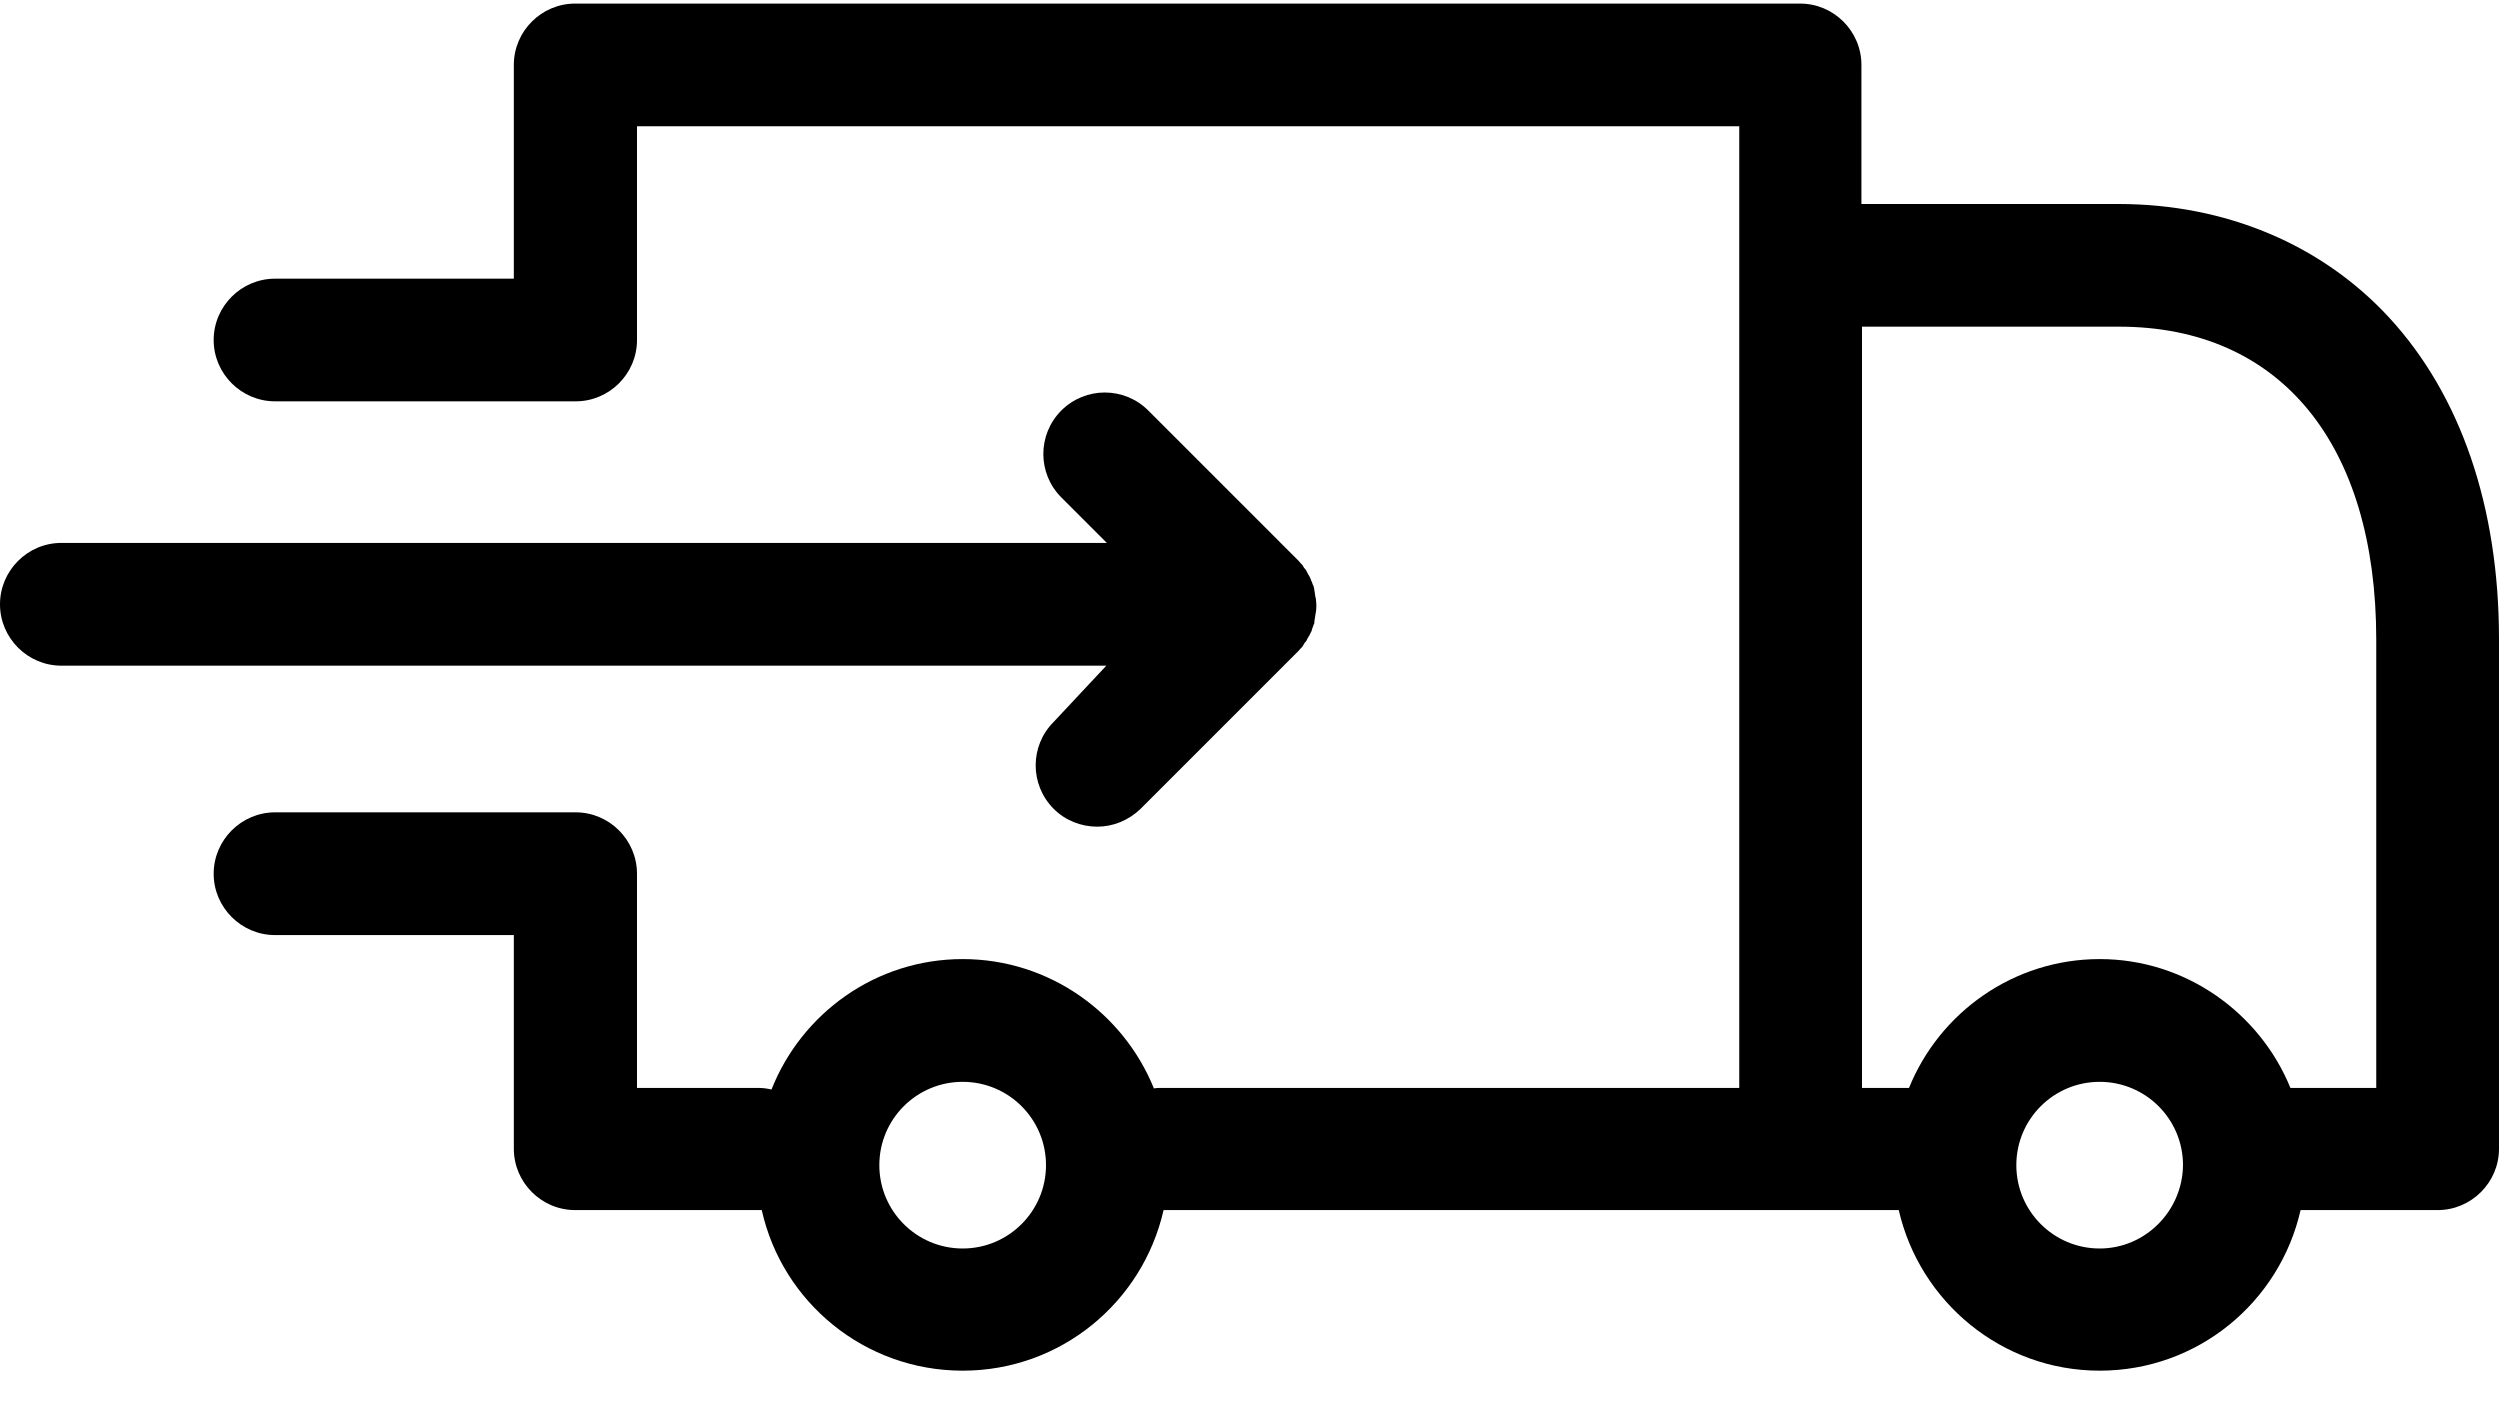
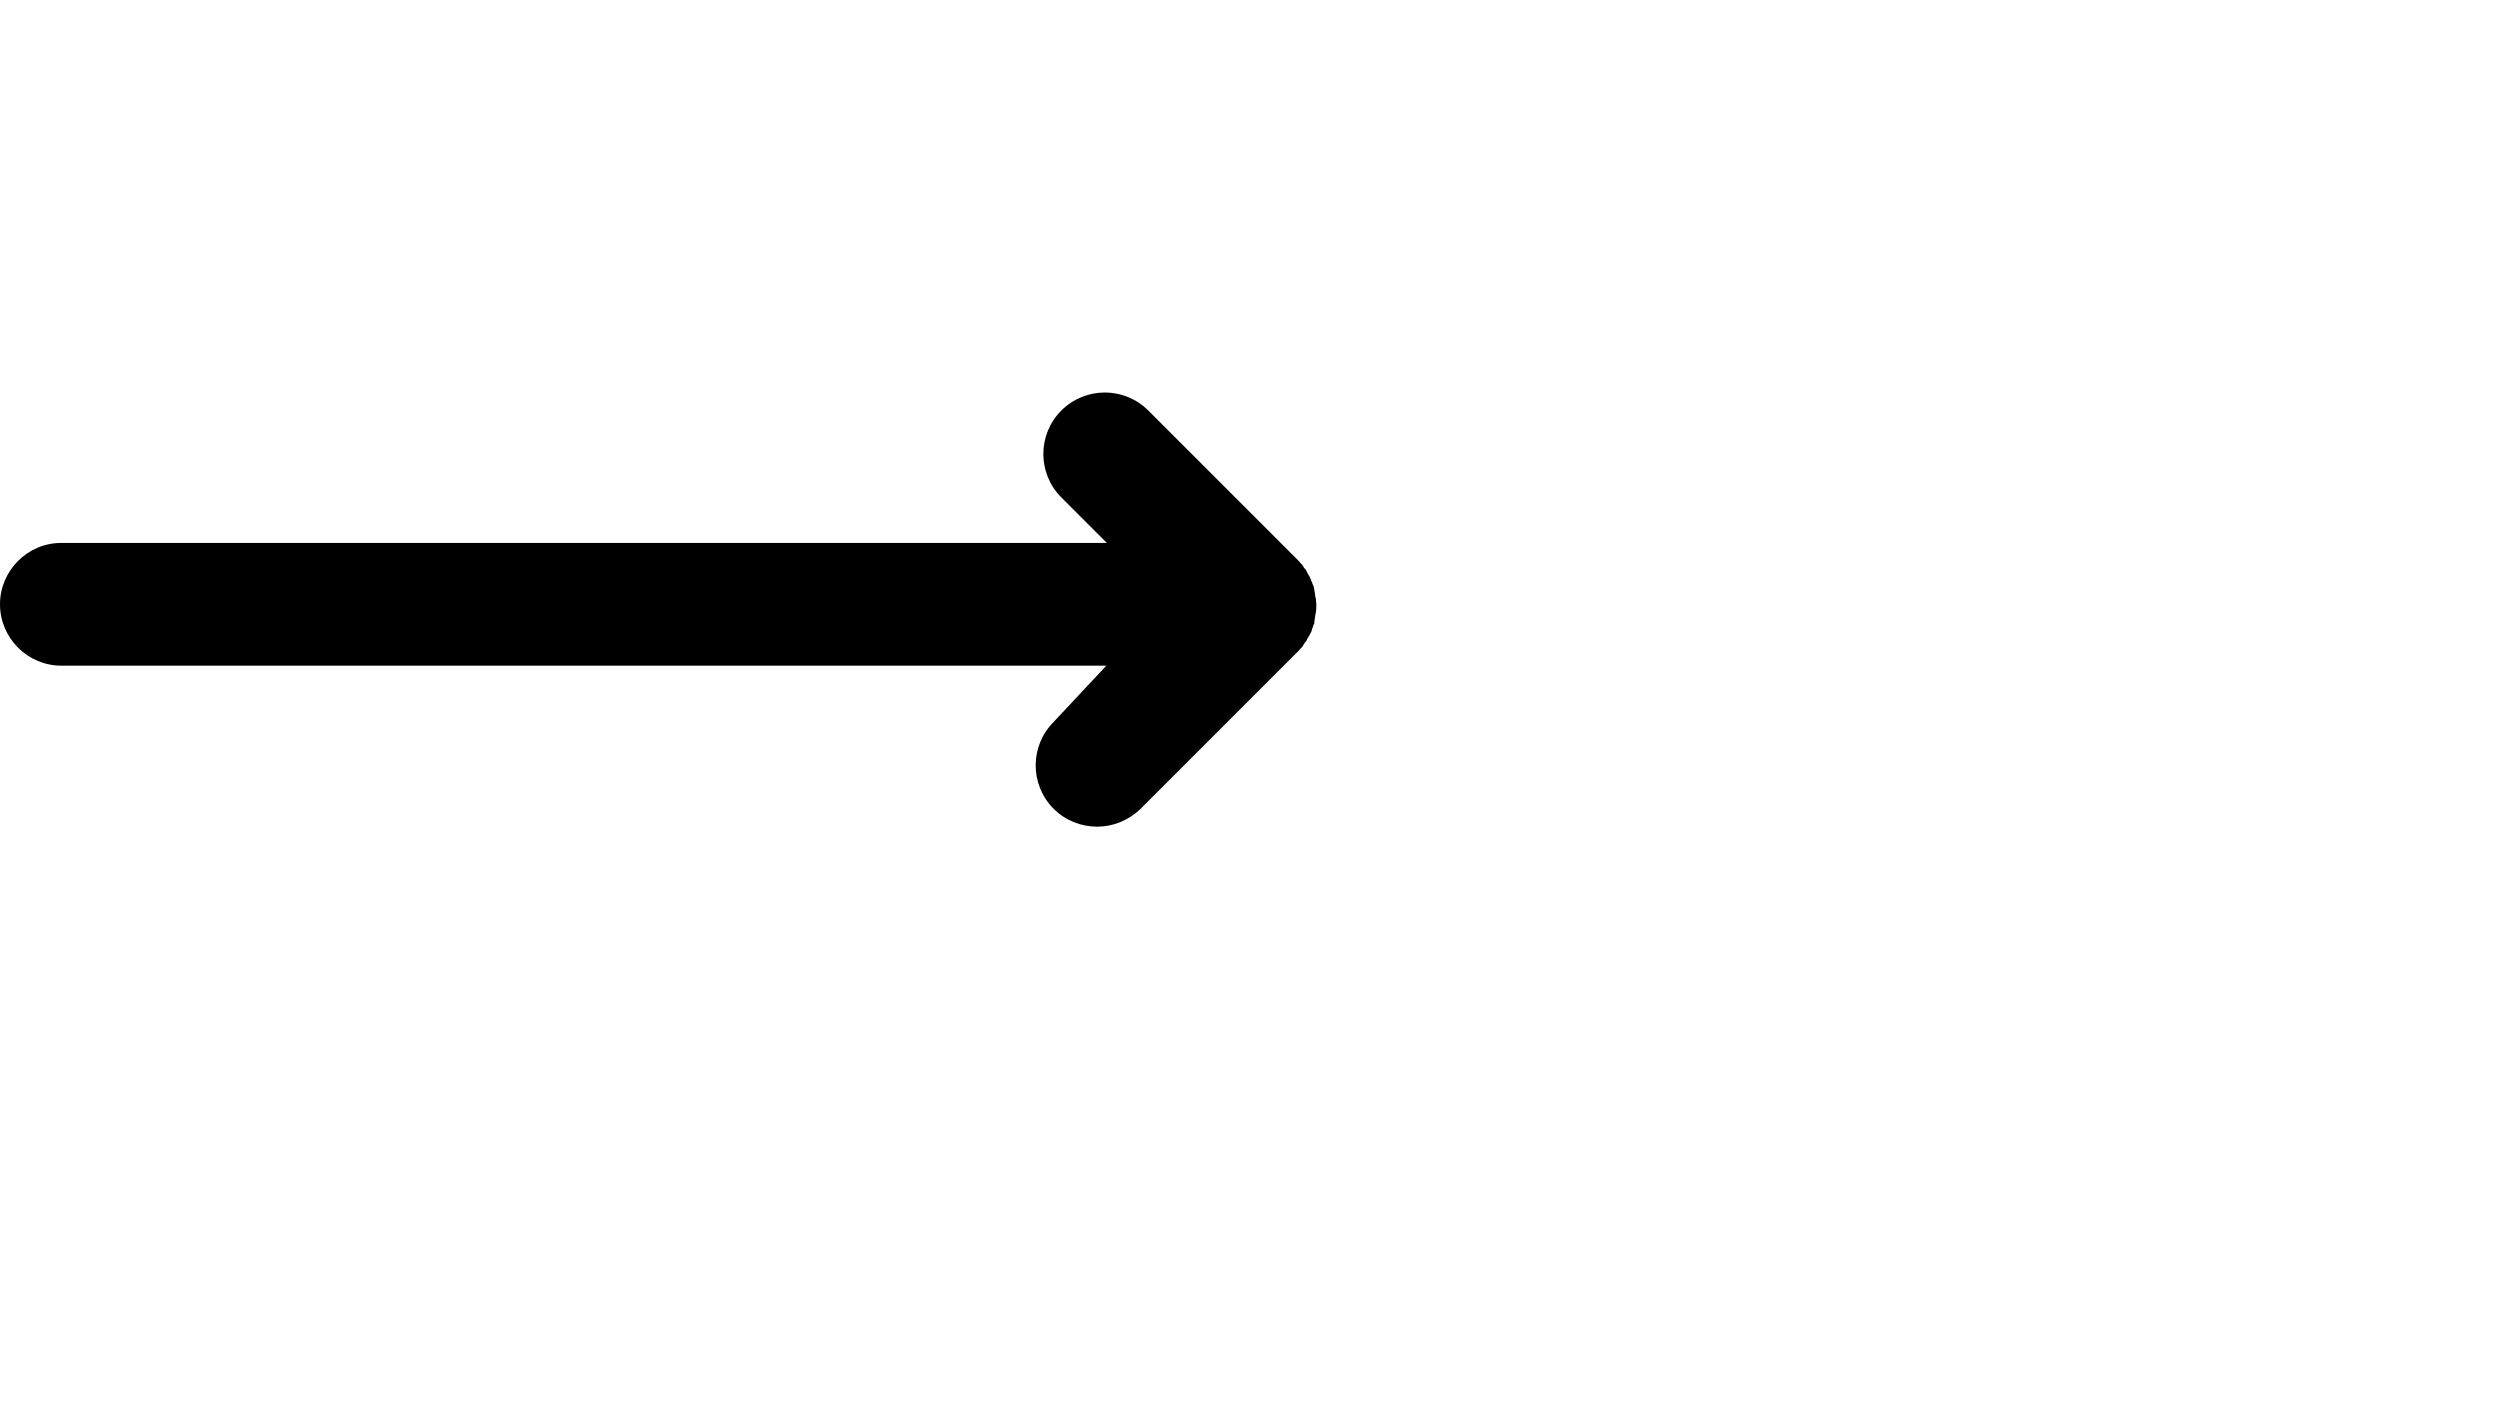
<svg xmlns="http://www.w3.org/2000/svg" width="30px" height="17px" viewBox="0 0 30 17" version="1.1">
  <title>avtomobil</title>
  <desc>Created with Sketch.</desc>
  <defs />
  <g id="Page-1" stroke="none" stroke-width="1" fill="none" fill-rule="evenodd">
    <g id="avtomobil" fill="#000000" fill-rule="nonzero">
-       <path d="M28.669,3.81 C27.859,2.933 26.706,2.448 25.423,2.448 L22.337,2.448 L22.337,0.779 C22.337,0.374 22.006,0.043 21.601,0.043 L6.902,0.043 C6.497,0.043 6.166,0.374 6.166,0.779 L6.166,3.344 L3.301,3.344 C2.896,3.344 2.564,3.675 2.564,4.08 C2.564,4.485 2.896,4.816 3.301,4.816 L6.883,4.816 C6.89,4.816 6.896,4.816 6.902,4.816 C6.902,4.816 6.902,4.816 6.908,4.816 C7.313,4.816 7.644,4.485 7.644,4.08 L7.644,1.515 L20.871,1.515 L20.871,3.184 L20.871,13.055 L13.939,13.055 C13.908,13.055 13.877,13.055 13.847,13.061 C13.479,12.153 12.589,11.509 11.552,11.509 C10.509,11.509 9.62,12.16 9.258,13.074 C9.202,13.061 9.153,13.055 9.098,13.055 L7.644,13.055 L7.644,10.485 C7.644,10.08 7.313,9.748 6.908,9.748 C6.896,9.748 6.883,9.748 6.871,9.748 C6.859,9.748 6.853,9.748 6.84,9.748 L3.301,9.748 C2.896,9.748 2.564,10.08 2.564,10.485 C2.564,10.89 2.896,11.221 3.301,11.221 L6.166,11.221 L6.166,13.785 C6.166,14.19 6.497,14.521 6.902,14.521 L9.092,14.521 C9.11,14.521 9.123,14.521 9.141,14.521 C9.387,15.626 10.374,16.448 11.552,16.448 C12.73,16.448 13.712,15.626 13.963,14.521 L21.607,14.521 L22.785,14.521 C23.037,15.62 24.018,16.448 25.196,16.448 C26.374,16.448 27.356,15.626 27.607,14.521 L29.252,14.521 C29.656,14.521 29.988,14.19 29.988,13.785 L29.988,7.669 C29.988,6.08 29.528,4.742 28.669,3.81 Z M11.552,14.982 C11,14.982 10.552,14.534 10.552,13.982 C10.552,13.429 11,12.982 11.552,12.982 C12.104,12.982 12.552,13.429 12.552,13.982 C12.552,14.534 12.104,14.982 11.552,14.982 Z M25.196,14.982 C24.644,14.982 24.196,14.534 24.196,13.982 C24.196,13.429 24.644,12.982 25.196,12.982 C25.748,12.982 26.196,13.429 26.196,13.982 C26.19,14.534 25.742,14.982 25.196,14.982 Z M28.515,13.055 L27.485,13.055 C27.117,12.153 26.227,11.509 25.196,11.509 C24.166,11.509 23.276,12.147 22.908,13.055 L22.344,13.055 L22.344,3.92 L25.429,3.92 C27.362,3.92 28.515,5.325 28.515,7.675 L28.515,13.055 Z" id="Shape" />
-       <path d="M12.644,8.663 C12.356,8.951 12.356,9.417 12.644,9.706 C12.785,9.847 12.975,9.92 13.166,9.92 C13.356,9.92 13.54,9.847 13.687,9.706 L15.583,7.81 L15.589,7.804 C15.601,7.785 15.62,7.773 15.632,7.755 C15.638,7.742 15.644,7.736 15.65,7.724 C15.656,7.712 15.663,7.706 15.675,7.693 C15.681,7.681 15.687,7.669 15.693,7.656 C15.699,7.644 15.706,7.638 15.712,7.626 C15.718,7.613 15.724,7.601 15.73,7.589 C15.736,7.577 15.742,7.571 15.742,7.558 C15.748,7.546 15.748,7.534 15.755,7.521 C15.761,7.509 15.761,7.497 15.767,7.491 C15.773,7.479 15.773,7.466 15.773,7.454 C15.773,7.442 15.779,7.429 15.779,7.417 C15.779,7.405 15.785,7.393 15.785,7.374 C15.785,7.362 15.791,7.356 15.791,7.344 C15.798,7.294 15.798,7.245 15.791,7.196 C15.791,7.184 15.791,7.178 15.785,7.166 C15.785,7.153 15.779,7.141 15.779,7.123 C15.779,7.11 15.773,7.098 15.773,7.086 C15.773,7.074 15.767,7.061 15.767,7.049 C15.761,7.037 15.761,7.025 15.755,7.018 C15.748,7.006 15.748,6.994 15.742,6.982 C15.736,6.969 15.73,6.963 15.73,6.951 C15.724,6.939 15.718,6.926 15.712,6.914 C15.706,6.902 15.699,6.896 15.693,6.883 C15.687,6.871 15.681,6.859 15.675,6.847 C15.669,6.834 15.663,6.828 15.65,6.816 C15.644,6.804 15.638,6.798 15.632,6.785 C15.62,6.767 15.601,6.755 15.589,6.736 L15.583,6.73 L13.779,4.926 C13.491,4.638 13.025,4.638 12.736,4.926 C12.448,5.215 12.448,5.681 12.736,5.969 L13.282,6.515 L0.736,6.515 C0.331,6.515 0,6.847 0,7.252 C0,7.656 0.331,7.988 0.736,7.988 L13.276,7.988 L12.644,8.663 Z" id="Shape" />
+       <path d="M12.644,8.663 C12.356,8.951 12.356,9.417 12.644,9.706 C12.785,9.847 12.975,9.92 13.166,9.92 C13.356,9.92 13.54,9.847 13.687,9.706 L15.583,7.81 L15.589,7.804 C15.601,7.785 15.62,7.773 15.632,7.755 C15.638,7.742 15.644,7.736 15.65,7.724 C15.656,7.712 15.663,7.706 15.675,7.693 C15.681,7.681 15.687,7.669 15.693,7.656 C15.699,7.644 15.706,7.638 15.712,7.626 C15.736,7.577 15.742,7.571 15.742,7.558 C15.748,7.546 15.748,7.534 15.755,7.521 C15.761,7.509 15.761,7.497 15.767,7.491 C15.773,7.479 15.773,7.466 15.773,7.454 C15.773,7.442 15.779,7.429 15.779,7.417 C15.779,7.405 15.785,7.393 15.785,7.374 C15.785,7.362 15.791,7.356 15.791,7.344 C15.798,7.294 15.798,7.245 15.791,7.196 C15.791,7.184 15.791,7.178 15.785,7.166 C15.785,7.153 15.779,7.141 15.779,7.123 C15.779,7.11 15.773,7.098 15.773,7.086 C15.773,7.074 15.767,7.061 15.767,7.049 C15.761,7.037 15.761,7.025 15.755,7.018 C15.748,7.006 15.748,6.994 15.742,6.982 C15.736,6.969 15.73,6.963 15.73,6.951 C15.724,6.939 15.718,6.926 15.712,6.914 C15.706,6.902 15.699,6.896 15.693,6.883 C15.687,6.871 15.681,6.859 15.675,6.847 C15.669,6.834 15.663,6.828 15.65,6.816 C15.644,6.804 15.638,6.798 15.632,6.785 C15.62,6.767 15.601,6.755 15.589,6.736 L15.583,6.73 L13.779,4.926 C13.491,4.638 13.025,4.638 12.736,4.926 C12.448,5.215 12.448,5.681 12.736,5.969 L13.282,6.515 L0.736,6.515 C0.331,6.515 0,6.847 0,7.252 C0,7.656 0.331,7.988 0.736,7.988 L13.276,7.988 L12.644,8.663 Z" id="Shape" />
    </g>
  </g>
</svg>